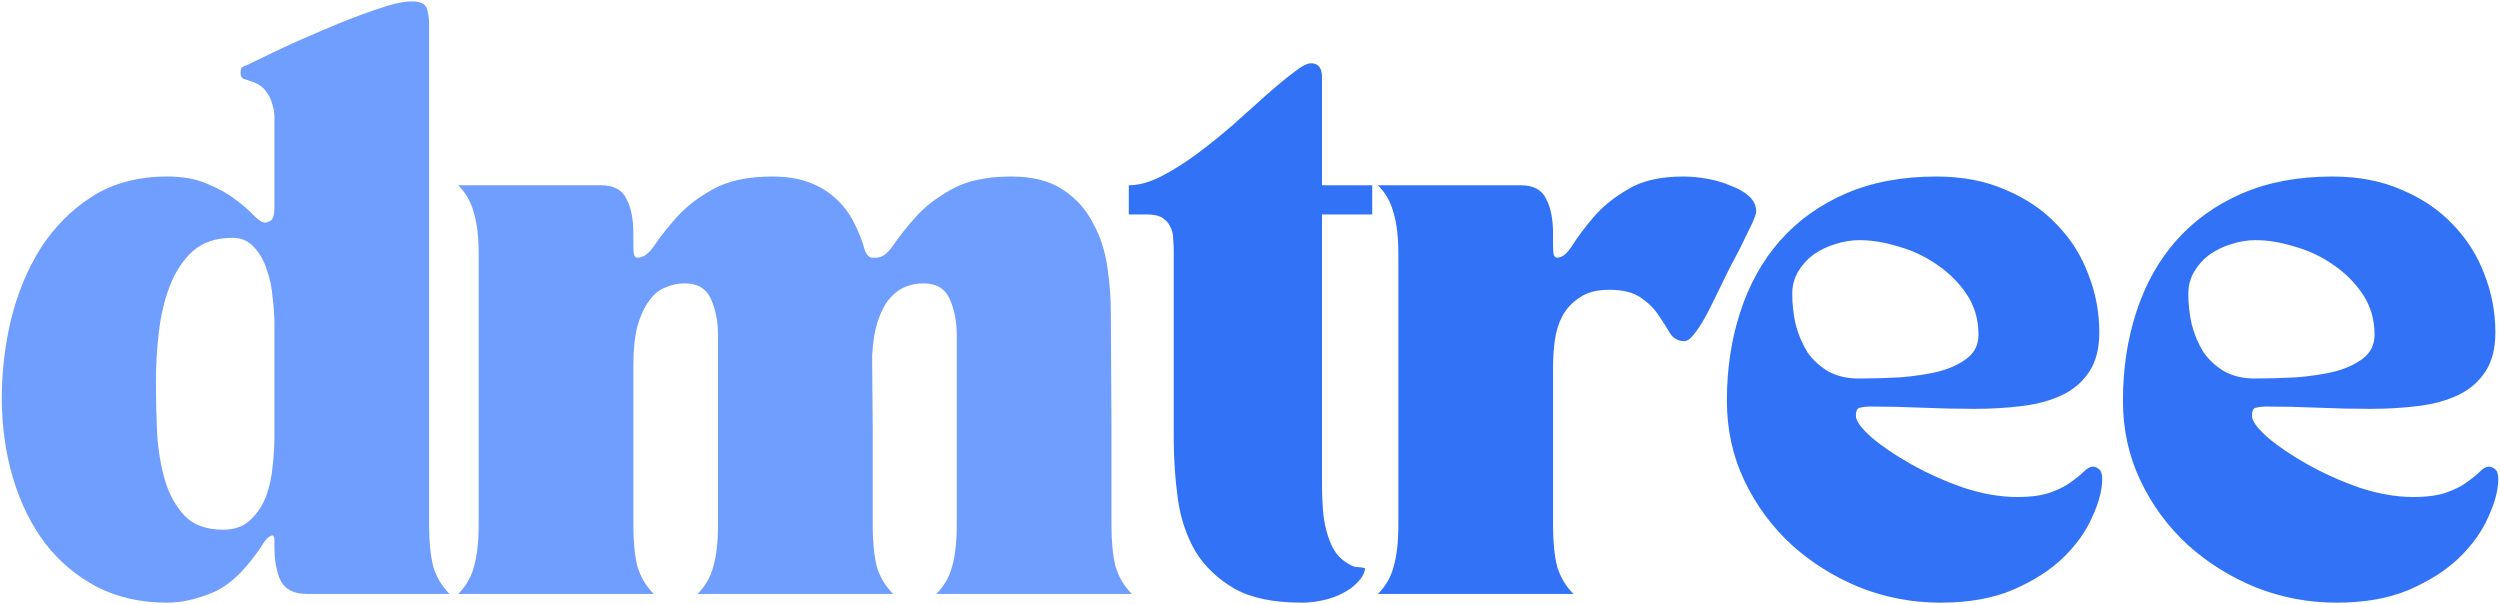
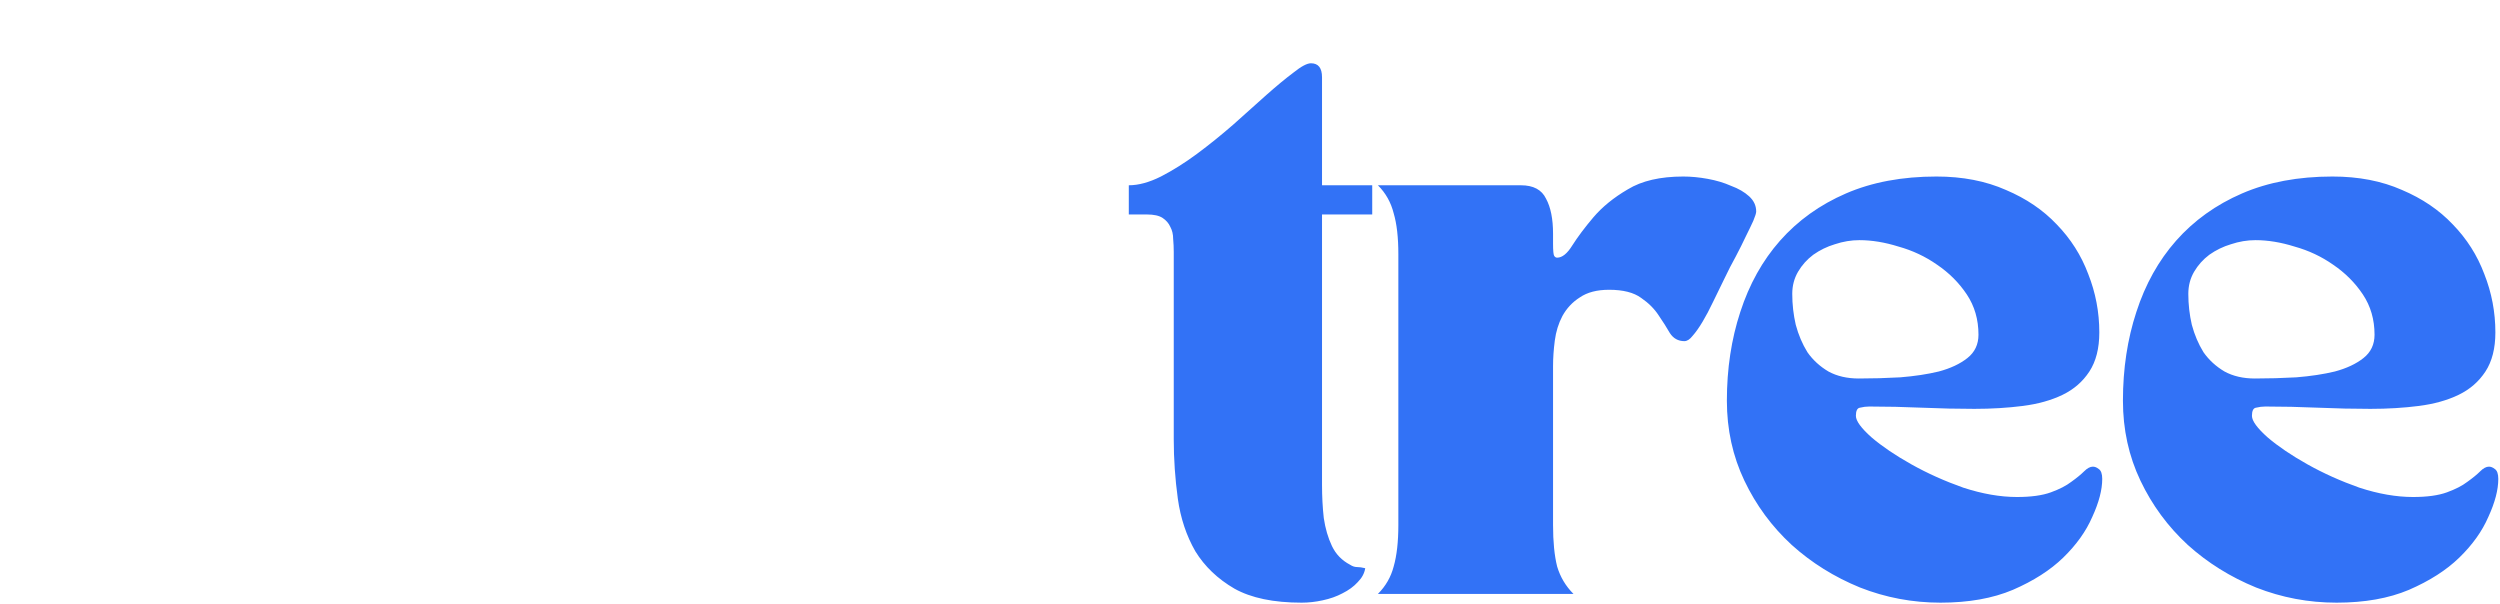
<svg xmlns="http://www.w3.org/2000/svg" width="985" height="238" viewBox="0 0 985 238" fill="none">
-   <path d="M65.802 69.55C72.242 69.55 77.609 70.547 81.902 72.54C86.349 74.38 90.029 76.45 92.942 78.75C95.855 80.897 98.232 82.967 100.072 84.96C101.912 86.8 103.369 87.72 104.442 87.72C104.902 87.72 105.592 87.49 106.512 87.03C107.585 86.417 108.122 84.653 108.122 81.74V49.54C108.122 48.773 108.122 47.623 108.122 46.09C108.122 44.403 107.815 42.64 107.202 40.8C106.742 38.96 105.822 37.197 104.442 35.51C103.062 33.823 100.992 32.597 98.232 31.83C97.925 31.677 97.235 31.447 96.162 31.14C95.242 30.833 94.782 29.99 94.782 28.61C94.782 27.383 95.089 26.617 95.702 26.31C96.469 26.003 97.005 25.773 97.312 25.62C99.612 24.547 103.599 22.63 109.272 19.87C115.099 17.11 121.309 14.35 127.902 11.59C134.649 8.677 141.165 6.147 147.452 4C153.892 1.7 158.799 0.55 162.172 0.55C165.545 0.55 167.539 1.47 168.152 3.31C168.765 5.15 169.072 7.22 169.072 9.52V206.86C169.072 213.453 169.609 218.897 170.682 223.19C171.909 227.33 174.055 230.933 177.122 234H120.772C115.865 234 112.492 232.313 110.652 228.94C108.965 225.567 108.122 220.967 108.122 215.14V212.84C108.122 211.153 107.585 210.617 106.512 211.23C105.592 211.69 104.749 212.533 103.982 213.76C97.695 223.573 91.255 230.013 84.662 233.08C78.069 235.993 71.782 237.45 65.802 237.45C55.529 237.45 46.329 235.38 38.202 231.24C30.075 226.947 23.252 221.197 17.732 213.99C12.212 206.63 7.995 198.043 5.082 188.23C2.169 178.417 0.712 167.913 0.712 156.72C0.712 146.293 1.939 135.943 4.392 125.67C6.999 115.243 10.909 105.89 16.122 97.61C21.489 89.33 28.235 82.583 36.362 77.37C44.642 72.157 54.455 69.55 65.802 69.55ZM87.882 208.7C92.482 208.7 96.085 207.397 98.692 204.79C101.452 202.183 103.522 199.04 104.902 195.36C106.282 191.527 107.125 187.54 107.432 183.4C107.892 179.26 108.122 175.58 108.122 172.36V127.51C108.122 124.597 107.892 121.223 107.432 117.39C107.125 113.403 106.359 109.723 105.132 106.35C104.059 102.823 102.372 99.833 100.072 97.38C97.925 94.927 95.089 93.7 91.562 93.7C85.122 93.7 79.909 95.463 75.922 98.99C72.089 102.517 69.099 107.04 66.952 112.56C64.805 118.08 63.349 124.213 62.582 130.96C61.815 137.553 61.432 143.993 61.432 150.28C61.432 156.873 61.585 163.697 61.892 170.75C62.352 177.65 63.425 183.937 65.112 189.61C66.799 195.13 69.405 199.73 72.932 203.41C76.459 206.937 81.442 208.7 87.882 208.7ZM180.543 234C183.61 230.933 185.68 227.33 186.753 223.19C187.98 218.897 188.593 213.453 188.593 206.86V100.14C188.593 93.547 187.98 88.18 186.753 84.04C185.68 79.747 183.61 76.067 180.543 73H236.893C241.8 73 245.097 74.763 246.783 78.29C248.623 81.663 249.543 86.263 249.543 92.09V96C249.543 98.76 249.697 100.37 250.003 100.83C250.31 101.29 250.693 101.52 251.153 101.52C253.453 101.52 255.677 99.91 257.823 96.69C260.123 93.317 263.037 89.637 266.563 85.65C270.243 81.51 274.997 77.83 280.823 74.61C286.803 71.237 294.623 69.55 304.283 69.55C309.803 69.55 314.633 70.317 318.773 71.85C322.913 73.383 326.44 75.53 329.353 78.29C332.267 80.897 334.643 84.04 336.483 87.72C338.323 91.247 339.78 95.003 340.853 98.99C341.62 100.523 342.463 101.367 343.383 101.52C344.303 101.52 344.917 101.52 345.223 101.52C347.523 101.52 349.747 99.91 351.893 96.69C354.193 93.317 357.107 89.637 360.633 85.65C364.313 81.51 369.067 77.83 374.893 74.61C380.873 71.237 388.693 69.55 398.353 69.55C406.787 69.55 413.533 71.237 418.593 74.61C423.807 77.983 427.793 82.353 430.553 87.72C433.467 92.933 435.383 98.76 436.303 105.2C437.223 111.487 437.683 117.62 437.683 123.6L437.913 167.53V206.86C437.913 213.453 438.45 218.897 439.523 223.19C440.75 227.33 442.897 230.933 445.963 234H368.913C371.98 230.933 374.05 227.33 375.123 223.19C376.35 218.897 376.963 213.453 376.963 206.86V132.11C376.963 126.743 376.043 121.99 374.203 117.85C372.363 113.71 368.913 111.64 363.853 111.64C361.4 111.64 359.023 112.1 356.723 113.02C354.423 113.94 352.353 115.473 350.513 117.62C348.673 119.767 347.14 122.68 345.913 126.36C344.687 130.04 343.92 134.64 343.613 140.16L343.843 167.53V206.86C343.843 213.453 344.38 218.897 345.453 223.19C346.68 227.33 348.827 230.933 351.893 234H274.843C277.91 230.933 279.98 227.33 281.053 223.19C282.28 218.897 282.893 213.453 282.893 206.86V132.11C282.893 126.743 281.973 121.99 280.133 117.85C278.293 113.71 274.843 111.64 269.783 111.64C267.177 111.64 264.647 112.177 262.193 113.25C259.74 114.17 257.593 115.933 255.753 118.54C253.913 120.993 252.38 124.29 251.153 128.43C250.08 132.57 249.543 137.86 249.543 144.3V206.86C249.543 213.453 250.08 218.897 251.153 223.19C252.38 227.33 254.527 230.933 257.593 234H180.543Z" fill="#6F9EFF" />
  <path d="M444.747 73C448.58 73 452.797 71.85 457.397 69.55C462.15 67.097 466.903 64.107 471.657 60.58C476.41 57.053 481.163 53.22 485.917 49.08C490.67 44.787 495.04 40.877 499.027 37.35C503.013 33.823 506.54 30.91 509.607 28.61C512.673 26.157 514.973 24.93 516.507 24.93C519.42 24.93 520.877 26.77 520.877 30.45V73H540.657V84.5H520.877V177.42C520.877 181.867 520.877 186.39 520.877 190.99C520.877 195.59 521.107 199.96 521.567 204.1C522.18 208.24 523.253 211.92 524.787 215.14C526.32 218.36 528.697 220.813 531.917 222.5C532.837 223.113 533.757 223.42 534.677 223.42C535.597 223.42 536.67 223.573 537.897 223.88C537.59 225.873 536.593 227.713 534.907 229.4C533.373 231.087 531.38 232.543 528.927 233.77C526.627 234.997 524.02 235.917 521.107 236.53C518.347 237.143 515.587 237.45 512.827 237.45C501.787 237.45 492.97 235.61 486.377 231.93C479.783 228.097 474.647 223.19 470.967 217.21C467.44 211.077 465.14 204.177 464.067 196.51C462.993 188.69 462.457 180.87 462.457 173.05V99.22C462.457 97.533 462.38 95.847 462.227 94.16C462.227 92.32 461.843 90.71 461.077 89.33C460.463 87.95 459.467 86.8 458.087 85.88C456.707 84.96 454.637 84.5 451.877 84.5H444.747V73ZM542.901 234C545.968 230.933 548.038 227.33 549.111 223.19C550.338 218.897 550.951 213.453 550.951 206.86V100.14C550.951 93.547 550.338 88.18 549.111 84.04C548.038 79.747 545.968 76.067 542.901 73H599.251C604.158 73 607.454 74.763 609.141 78.29C610.981 81.663 611.901 86.263 611.901 92.09V96C611.901 98.76 612.054 100.37 612.361 100.83C612.668 101.29 613.051 101.52 613.511 101.52C615.504 101.52 617.498 99.91 619.491 96.69C621.638 93.317 624.398 89.637 627.771 85.65C631.298 81.51 635.821 77.83 641.341 74.61C646.861 71.237 654.144 69.55 663.191 69.55C666.258 69.55 669.478 69.857 672.851 70.47C676.224 71.083 679.291 72.003 682.051 73.23C684.964 74.303 687.341 75.683 689.181 77.37C691.021 79.057 691.941 81.05 691.941 83.35C691.941 83.963 691.558 85.19 690.791 87.03C690.024 88.717 689.028 90.787 687.801 93.24C686.728 95.54 685.424 98.147 683.891 101.06C682.358 103.82 680.901 106.657 679.521 109.57C677.988 112.79 676.454 115.933 674.921 119C673.541 121.913 672.161 124.52 670.781 126.82C669.401 129.12 668.098 130.96 666.871 132.34C665.798 133.72 664.724 134.41 663.651 134.41C661.198 134.41 659.281 133.337 657.901 131.19C656.674 129.043 655.218 126.743 653.531 124.29C651.844 121.683 649.544 119.383 646.631 117.39C643.718 115.243 639.501 114.17 633.981 114.17C629.228 114.17 625.394 115.167 622.481 117.16C619.568 119 617.268 121.453 615.581 124.52C614.048 127.433 613.051 130.653 612.591 134.18C612.131 137.707 611.901 141.08 611.901 144.3V206.86C611.901 213.453 612.438 218.897 613.511 223.19C614.738 227.33 616.884 230.933 619.951 234H542.901ZM762.959 69.55C773.232 69.55 782.356 71.313 790.329 74.84C798.302 78.213 804.972 82.737 810.339 88.41C815.859 94.083 819.999 100.6 822.759 107.96C825.672 115.32 827.129 122.987 827.129 130.96C827.129 137.247 825.826 142.383 823.219 146.37C820.612 150.357 817.086 153.423 812.639 155.57C808.192 157.717 802.979 159.173 796.999 159.94C791.019 160.707 784.656 161.09 777.909 161.09C771.316 161.09 764.416 160.937 757.209 160.63C750.156 160.323 743.256 160.17 736.509 160.17C735.282 160.17 734.056 160.323 732.829 160.63C731.756 160.783 731.219 161.857 731.219 163.85C731.219 165.843 733.289 168.68 737.429 172.36C741.569 175.887 746.782 179.413 753.069 182.94C759.356 186.467 766.179 189.533 773.539 192.14C781.052 194.593 788.106 195.82 794.699 195.82C800.219 195.82 804.666 195.207 808.039 193.98C811.412 192.753 814.096 191.373 816.089 189.84C818.236 188.307 819.922 186.927 821.149 185.7C822.376 184.473 823.526 183.86 824.599 183.86C825.366 183.86 826.132 184.167 826.899 184.78C827.819 185.393 828.279 186.697 828.279 188.69C828.279 192.983 826.976 197.967 824.369 203.64C821.916 209.313 818.082 214.68 812.869 219.74C807.809 224.647 801.216 228.863 793.089 232.39C785.116 235.763 775.609 237.45 764.569 237.45C753.529 237.45 742.949 235.457 732.829 231.47C722.709 227.33 713.739 221.733 705.919 214.68C698.099 207.473 691.889 199.04 687.289 189.38C682.689 179.72 680.389 169.217 680.389 157.87C680.389 145.297 682.152 133.643 685.679 122.91C689.206 112.023 694.419 102.67 701.319 94.85C708.372 86.877 717.036 80.667 727.309 76.22C737.582 71.773 749.466 69.55 762.959 69.55ZM706.149 115.78C706.149 119.92 706.609 123.983 707.529 127.97C708.602 131.957 710.136 135.56 712.129 138.78C714.276 141.847 717.036 144.377 720.409 146.37C723.782 148.21 727.769 149.13 732.369 149.13C737.736 149.13 743.179 148.977 748.699 148.67C754.372 148.21 759.432 147.443 763.879 146.37C768.479 145.143 772.236 143.38 775.149 141.08C778.062 138.78 779.519 135.713 779.519 131.88C779.519 125.9 777.986 120.61 774.919 116.01C771.852 111.41 767.942 107.5 763.189 104.28C758.589 101.06 753.529 98.683 748.009 97.15C742.642 95.463 737.506 94.62 732.599 94.62C729.379 94.62 726.159 95.157 722.939 96.23C719.872 97.15 717.036 98.53 714.429 100.37C711.976 102.21 709.982 104.433 708.449 107.04C706.916 109.647 706.149 112.56 706.149 115.78ZM919.008 69.55C929.282 69.55 938.405 71.313 946.378 74.84C954.352 78.213 961.022 82.737 966.388 88.41C971.908 94.083 976.048 100.6 978.808 107.96C981.722 115.32 983.178 122.987 983.178 130.96C983.178 137.247 981.875 142.383 979.268 146.37C976.662 150.357 973.135 153.423 968.688 155.57C964.242 157.717 959.028 159.173 953.048 159.94C947.068 160.707 940.705 161.09 933.958 161.09C927.365 161.09 920.465 160.937 913.258 160.63C906.205 160.323 899.305 160.17 892.558 160.17C891.332 160.17 890.105 160.323 888.878 160.63C887.805 160.783 887.268 161.857 887.268 163.85C887.268 165.843 889.338 168.68 893.478 172.36C897.618 175.887 902.832 179.413 909.118 182.94C915.405 186.467 922.228 189.533 929.588 192.14C937.102 194.593 944.155 195.82 950.748 195.82C956.268 195.82 960.715 195.207 964.088 193.98C967.462 192.753 970.145 191.373 972.138 189.84C974.285 188.307 975.972 186.927 977.198 185.7C978.425 184.473 979.575 183.86 980.648 183.86C981.415 183.86 982.182 184.167 982.948 184.78C983.868 185.393 984.328 186.697 984.328 188.69C984.328 192.983 983.025 197.967 980.418 203.64C977.965 209.313 974.132 214.68 968.918 219.74C963.858 224.647 957.265 228.863 949.138 232.39C941.165 235.763 931.658 237.45 920.618 237.45C909.578 237.45 898.998 235.457 888.878 231.47C878.758 227.33 869.788 221.733 861.968 214.68C854.148 207.473 847.938 199.04 843.338 189.38C838.738 179.72 836.438 169.217 836.438 157.87C836.438 145.297 838.202 133.643 841.728 122.91C845.255 112.023 850.468 102.67 857.368 94.85C864.422 86.877 873.085 80.667 883.358 76.22C893.632 71.773 905.515 69.55 919.008 69.55ZM862.198 115.78C862.198 119.92 862.658 123.983 863.578 127.97C864.652 131.957 866.185 135.56 868.178 138.78C870.325 141.847 873.085 144.377 876.458 146.37C879.832 148.21 883.818 149.13 888.418 149.13C893.785 149.13 899.228 148.977 904.748 148.67C910.422 148.21 915.482 147.443 919.928 146.37C924.528 145.143 928.285 143.38 931.198 141.08C934.112 138.78 935.568 135.713 935.568 131.88C935.568 125.9 934.035 120.61 930.968 116.01C927.902 111.41 923.992 107.5 919.238 104.28C914.638 101.06 909.578 98.683 904.058 97.15C898.692 95.463 893.555 94.62 888.648 94.62C885.428 94.62 882.208 95.157 878.988 96.23C875.922 97.15 873.085 98.53 870.478 100.37C868.025 102.21 866.032 104.433 864.498 107.04C862.965 109.647 862.198 112.56 862.198 115.78Z" fill="#3272F6" />
</svg>